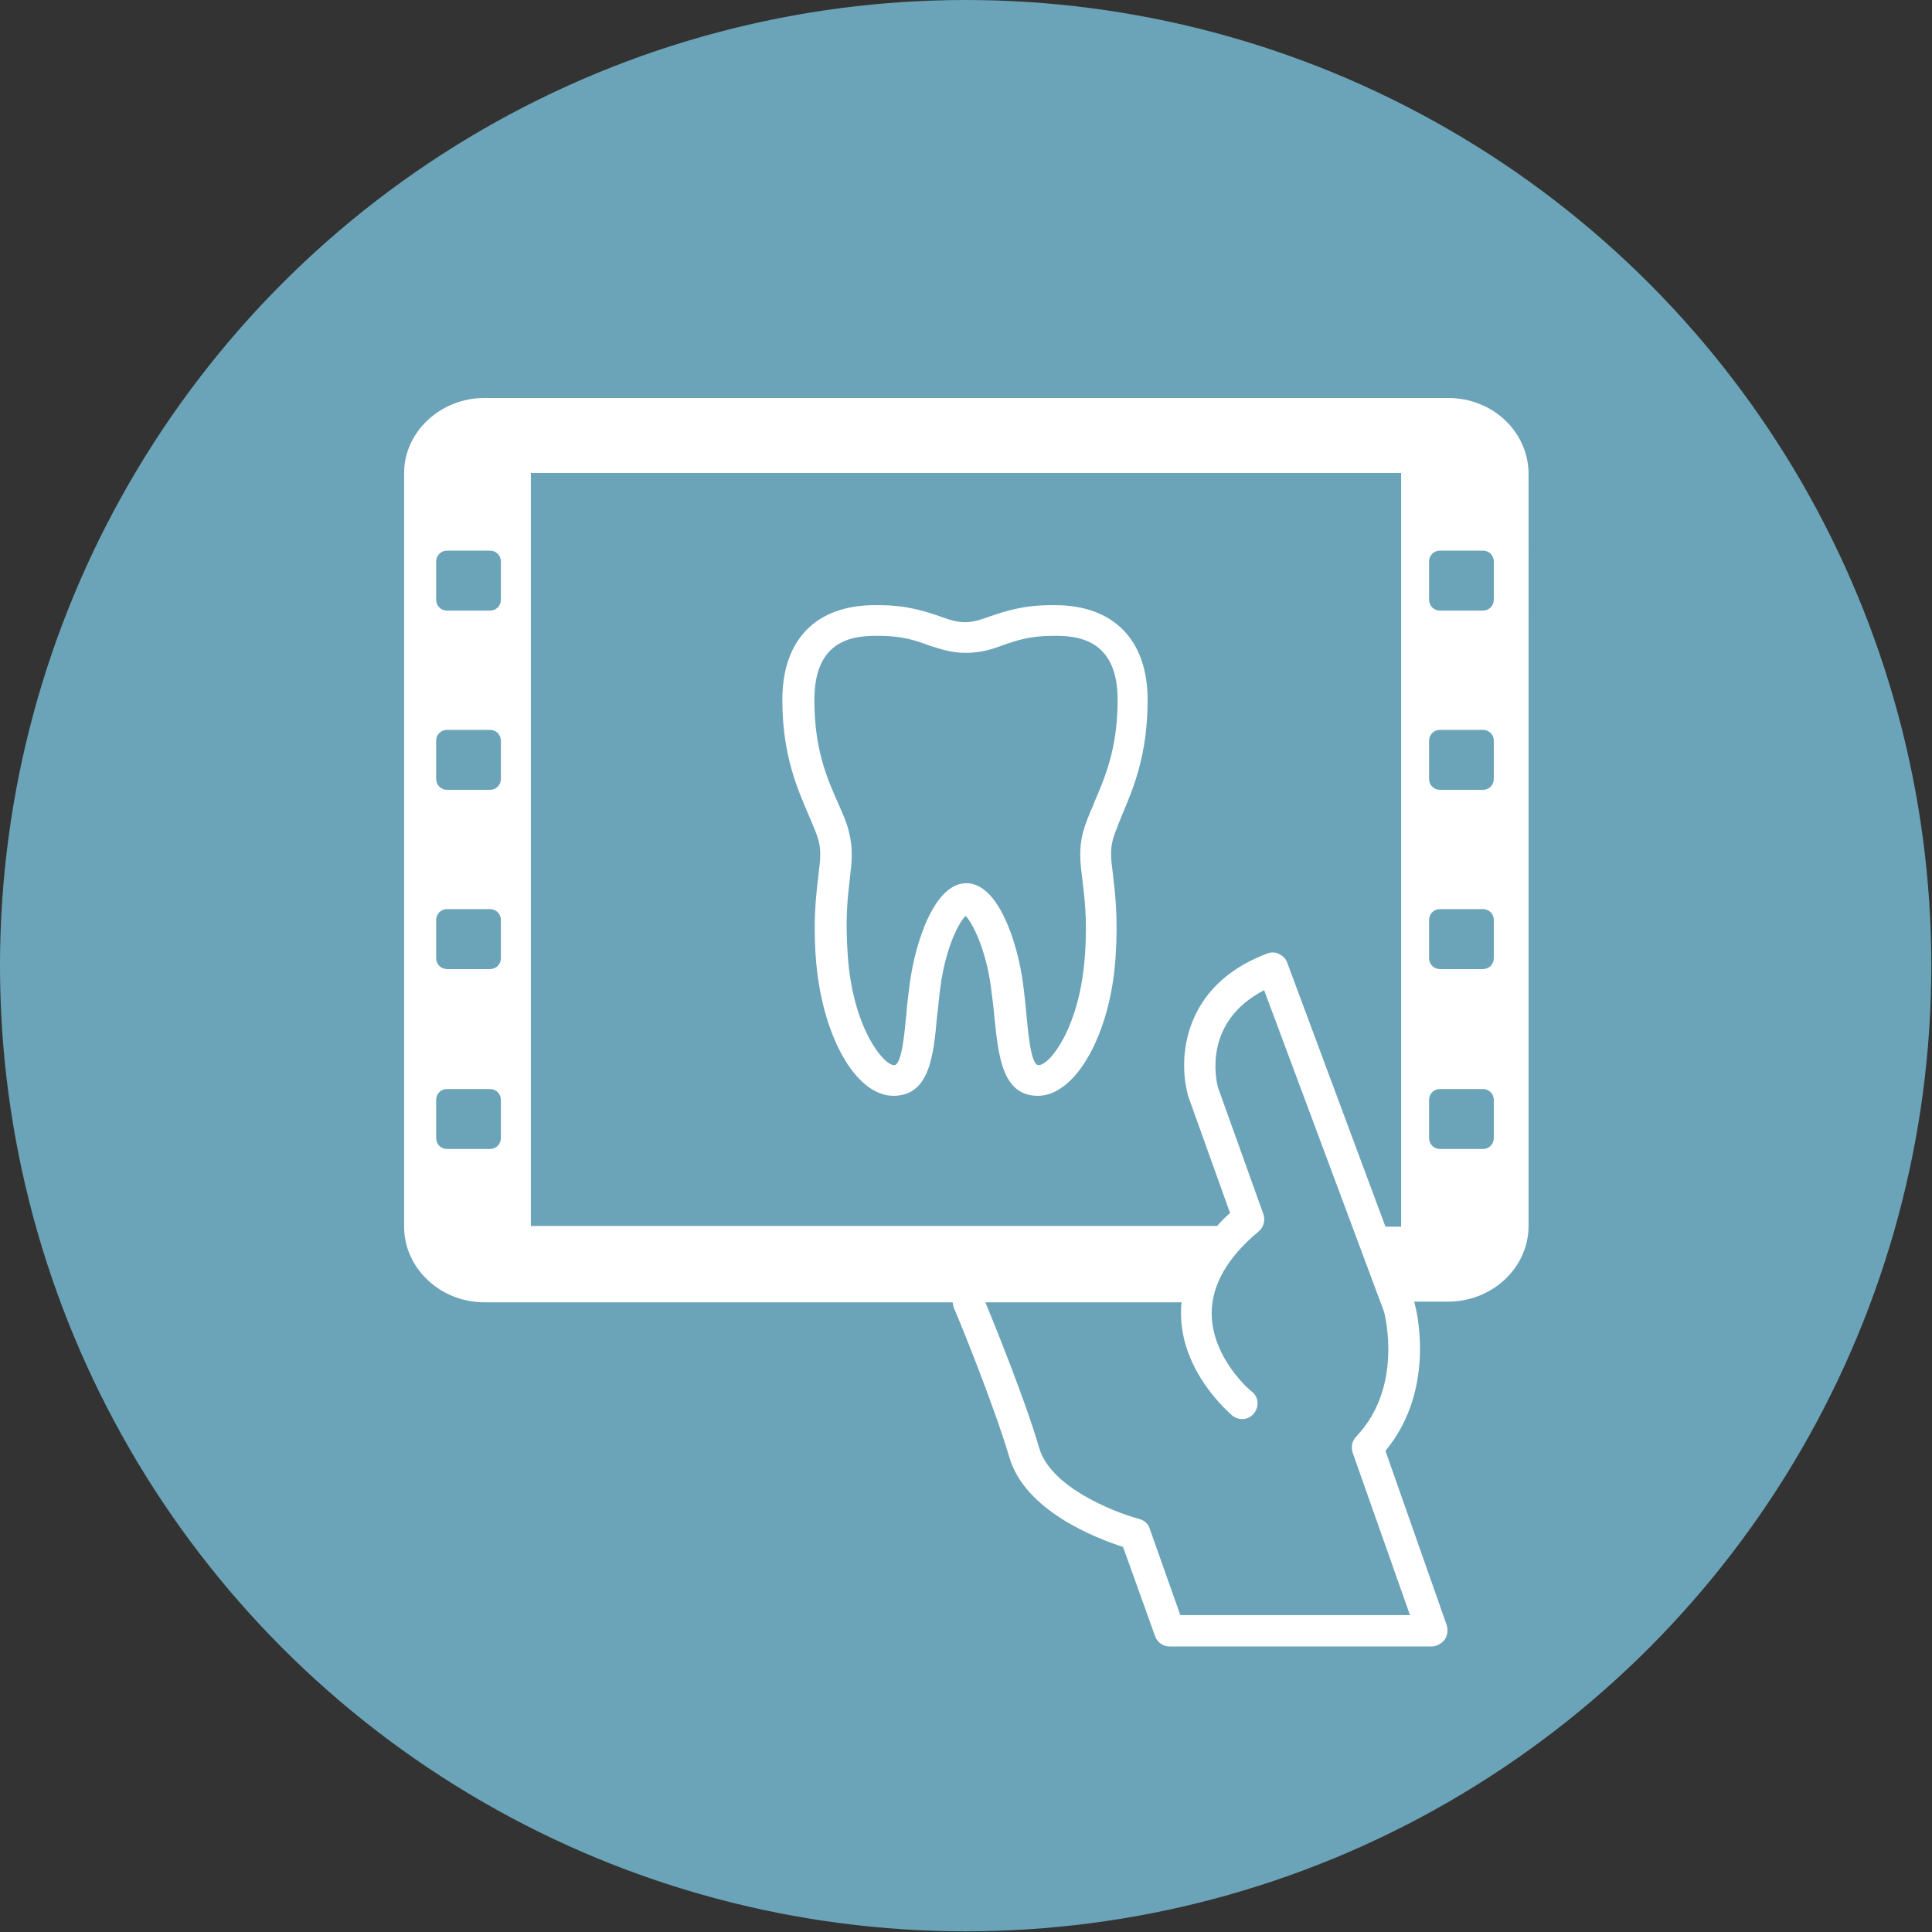
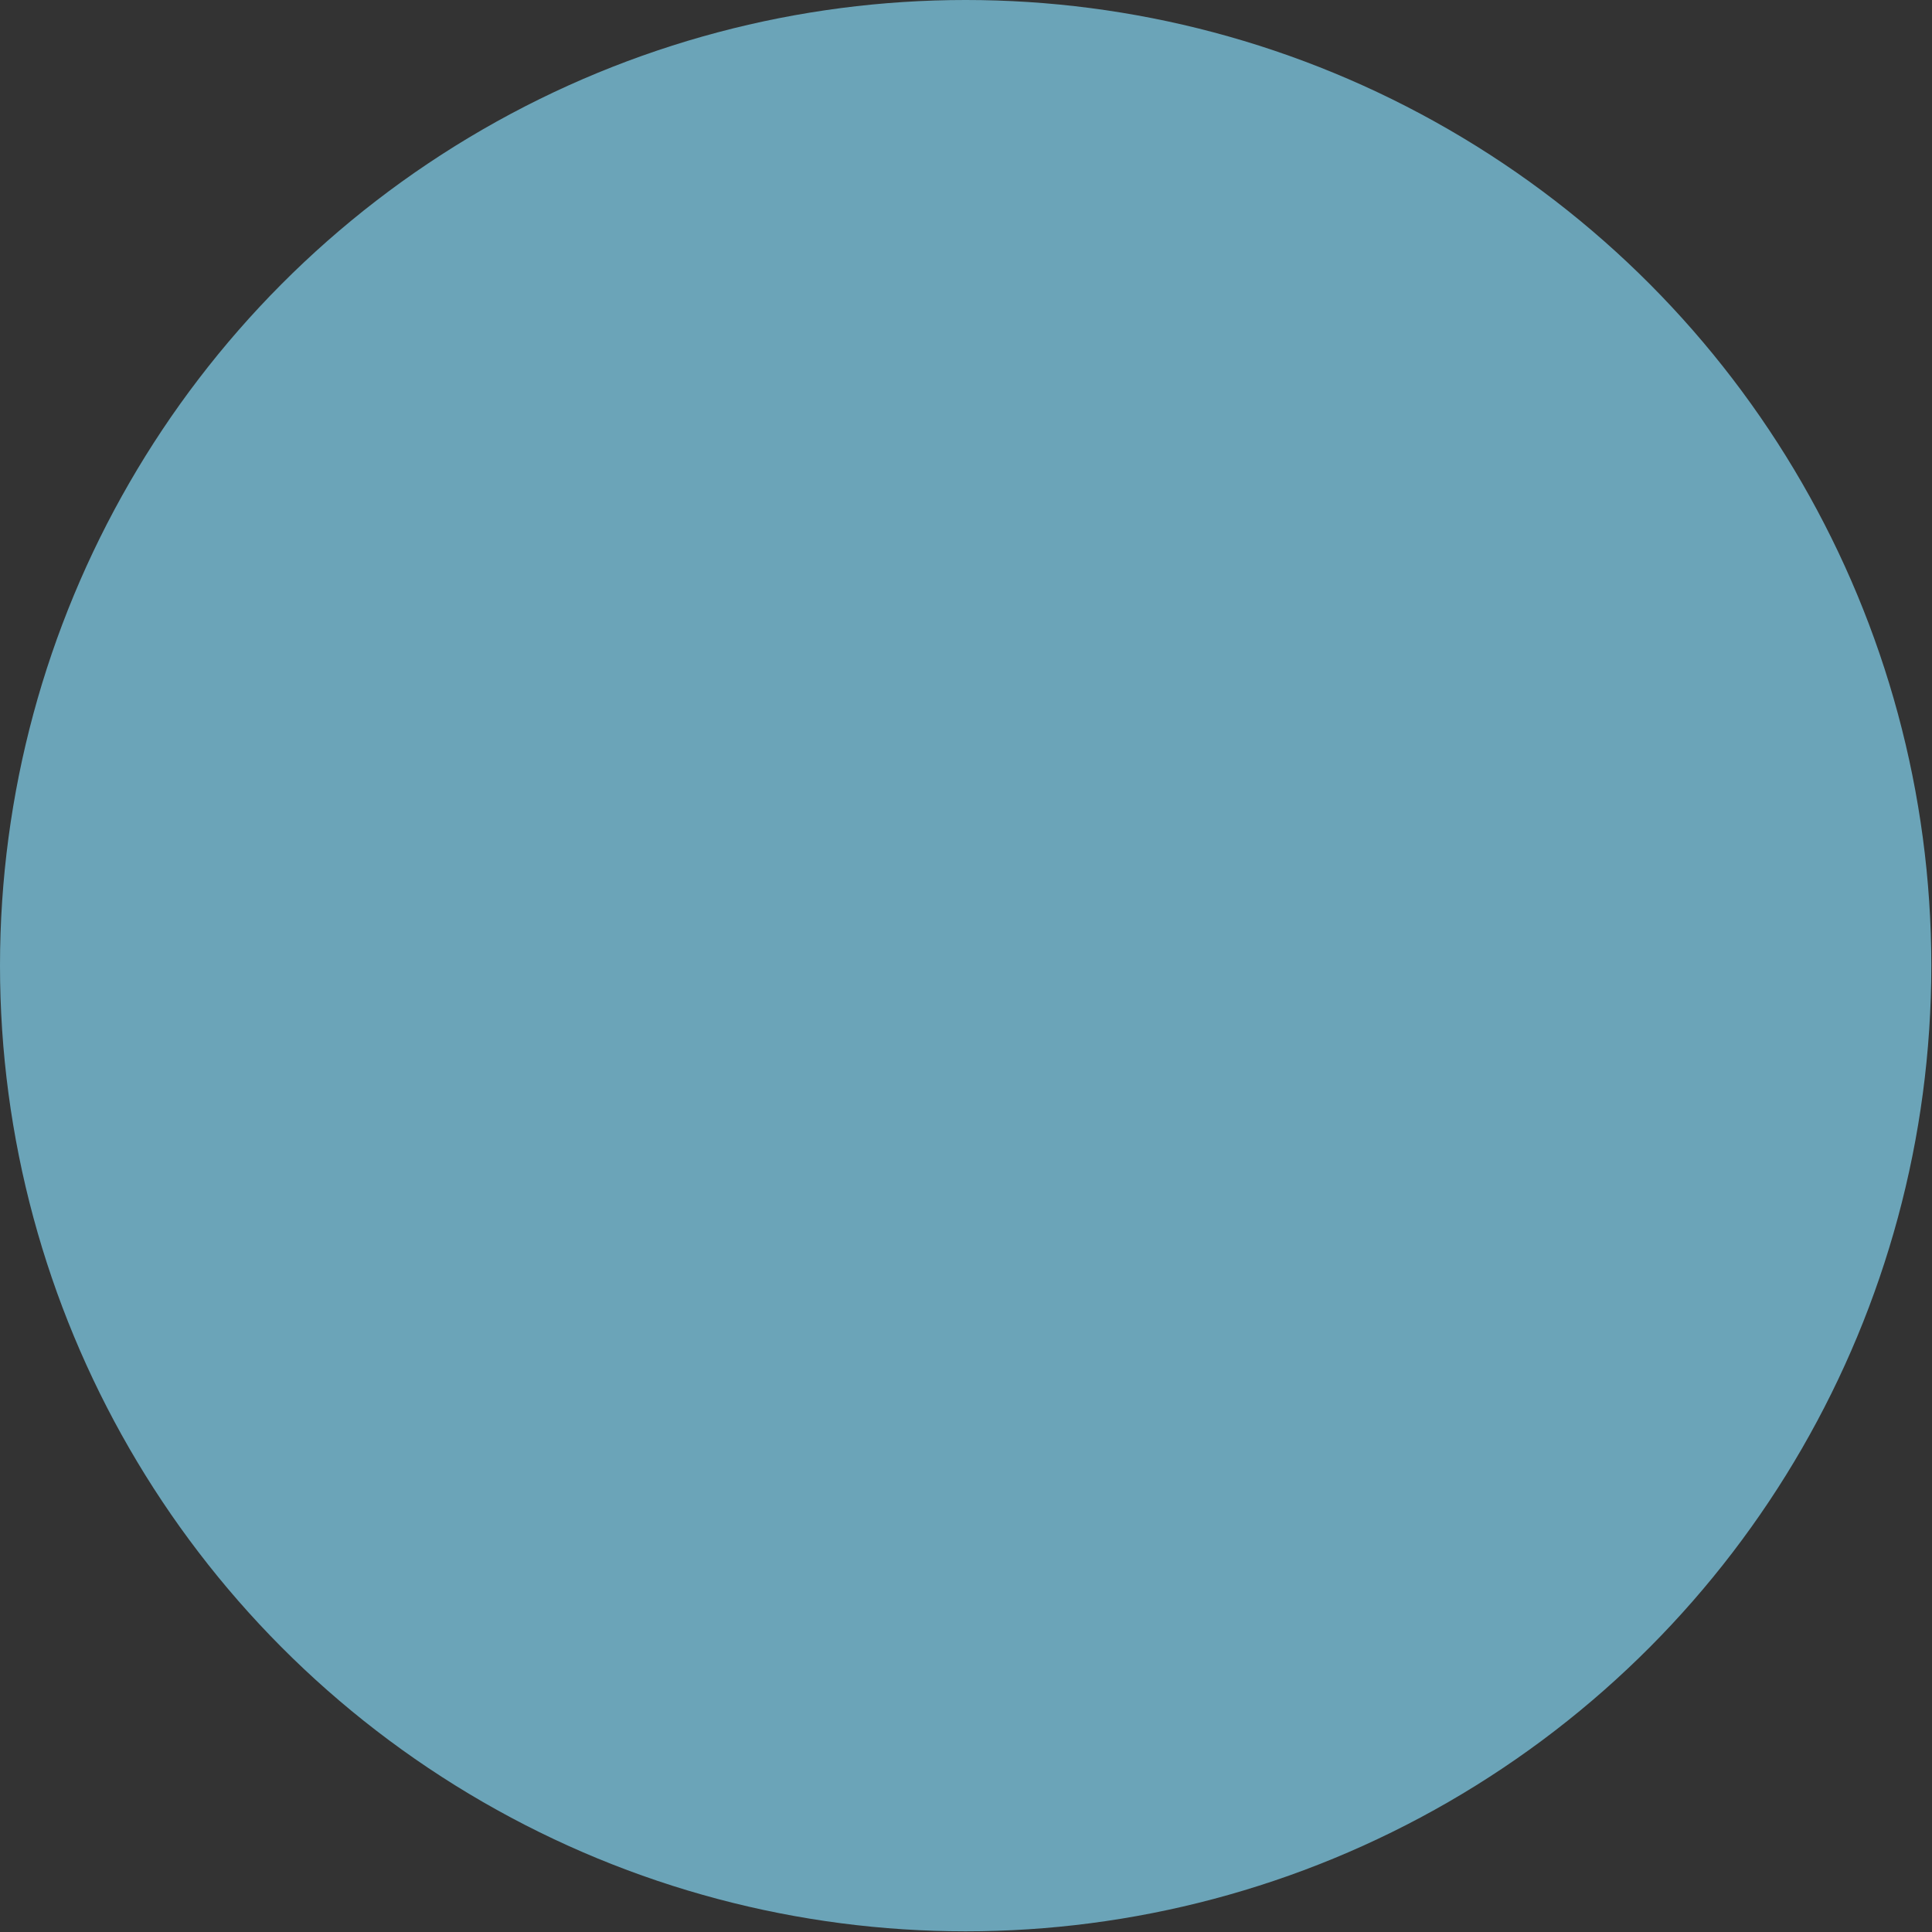
<svg xmlns="http://www.w3.org/2000/svg" version="1.1" id="Ebene_1" x="0px" y="0px" viewBox="0 0 283.5 283.5" style="enable-background:new 0 0 283.5 283.5;" xml:space="preserve">
  <rect x="0" y="0" width="283.5" height="283.5" fill="#333333" stroke="none" />
  <style type="text/css">
	.st0{fill:#6BA4B8;}
	.st1{fill:#FFFFFF;}
</style>
  <g id="Hintergrund">
    <circle class="st0" cx="141.7" cy="141.7" r="141.7" />
  </g>
  <g id="Ebene_1_1_">
    <g>
      <g>
-         <path class="st1" d="M163.3,123.2c-0.4,1.5-0.3,2.8,0,5c0.3,2.7,0.8,6.3,0.4,12.2c-0.7,11.2-5.8,20.4-11.4,20.4     c-5.3,0-5.8-6-6.4-11.7c-0.1-1.3-0.3-2.8-0.5-4.3c-0.7-5.4-2.7-9.4-3.7-10.4c-1.1,1-3,5-3.7,10.4c-0.2,1.4-0.3,2.9-0.5,4.3     c-0.5,5.8-1.1,11.7-6.4,11.7c-5.6,0-10.6-9-11.4-20.4c-0.4-5.7,0.1-9.4,0.4-12v-0.1c0.3-2.2,0.4-3.5,0-5     c-0.3-1.1-0.8-2.2-1.4-3.6c-1.7-4-3.9-8.9-3.9-17c0-8.8,4.9-13.9,13.6-13.9h0.5c4.2,0,6.8,0.9,8.9,1.6c1.4,0.5,2.5,0.9,3.8,0.9     s2.4-0.4,3.8-0.9c2.1-0.7,4.7-1.6,8.9-1.6h0.5c8.6,0,13.6,5.1,13.6,13.9c0,8.1-2.1,13-3.8,17     C164.7,119.5,163.6,122.1,163.3,123.2z M141.8,129.6c4.7,0,7.5,8.7,8.3,14.6c0.2,1.6,0.4,3.2,0.5,4.5c0.3,3.2,0.7,7.6,1.8,7.6     c1.7,0,6.1-5.7,6.8-16.1c0.4-5.4-0.1-8.8-0.4-11.3c-0.3-2.4-0.5-4.3,0.1-6.7c0.4-1.4,0.9-2.7,1.6-4.2v-0.1     c1.6-3.7,3.5-8,3.5-15.2c0-8.4-5.2-9.4-9-9.4h-0.5c-3.4,0-5.4,0.7-7.4,1.4c-1.6,0.6-3.2,1.1-5.4,1.1s-3.8-0.6-5.4-1.1     c-1.9-0.7-3.9-1.4-7.3-1.4h-0.5c-3.9,0-9,1-9,9.4c0,7.2,1.8,11.4,3.5,15.2c0.7,1.6,1.3,2.9,1.6,4.3c0.6,2.4,0.4,4.3,0.1,6.7v0.1     c-0.3,2.5-0.7,5.8-0.3,11.2c0.7,10.5,5.2,16.1,6.8,16.1c1.1,0,1.5-4.4,1.8-7.5c0.1-1.4,0.3-3,0.5-4.5     C134.3,138.3,137.1,129.6,141.8,129.6z" />
-       </g>
+         </g>
    </g>
-     <path class="st1" d="M212.5,58.4H71.1c-6.5,0-11.8,5-11.8,11V180c0,6.1,5.3,11.1,11.8,11.1h68.7c0,0.3,0.1,0.6,0.2,0.9   c0.1,0.1,5.7,13.7,8.1,21.8c2.3,8,13,12,16.7,13.2l4.7,13.1c0.3,0.9,1.2,1.5,2.1,1.5h38.5c0.7,0,1.4-0.4,1.9-1   c0.4-0.6,0.5-1.4,0.3-2.1l-9-25.6c7.7-9.3,4.4-21.4,4.2-21.9l0,0h5c6.5,0,11.8-5,11.8-11.1V69.4C224.2,63.3,219,58.4,212.5,58.4z    M73.5,167c0,0.9-0.7,1.6-1.6,1.6h-6.3c-0.9,0-1.6-0.7-1.6-1.6v-5.6c0-0.9,0.7-1.6,1.6-1.6h6.3c0.9,0,1.6,0.7,1.6,1.6V167z    M73.5,140.6c0,0.9-0.7,1.6-1.6,1.6h-6.3c-0.9,0-1.6-0.7-1.6-1.6V135c0-0.9,0.7-1.6,1.6-1.6h6.3c0.9,0,1.6,0.7,1.6,1.6V140.6z    M73.5,114.3c0,0.9-0.7,1.6-1.6,1.6h-6.3c-0.9,0-1.6-0.7-1.6-1.6v-5.6c0-0.9,0.7-1.6,1.6-1.6h6.3c0.9,0,1.6,0.7,1.6,1.6V114.3z    M73.5,88c0,0.9-0.7,1.6-1.6,1.6h-6.3c-0.9,0-1.6-0.7-1.6-1.6v-5.6c0-0.9,0.7-1.6,1.6-1.6h6.3c0.9,0,1.6,0.7,1.6,1.6V88z    M77.9,69.4h127.7V180h-2.3l-14.4-38.7c-0.2-0.6-0.6-1-1.2-1.3c-0.5-0.3-1.2-0.3-1.7-0.1c-12.6,4.7-13.1,15.6-11.7,20.7v0.1   l6.2,17.3c-0.7,0.6-1.3,1.2-1.9,1.9H77.9V69.4z M199.1,210.7L199.1,210.7c-0.7,0.7-0.9,1.6-0.6,2.5l8.4,23.8h-33.7l-4.5-12.7   c-0.2-0.7-0.8-1.2-1.5-1.4c-4.4-1.2-13.1-4.9-14.7-10.4c-2.1-7.2-6.6-18.2-7.9-21.4h28.8c-0.1,0.5-0.1,1-0.1,1.6   c0,8.7,7.2,14.7,7.5,15c1,0.8,2.4,0.7,3.2-0.3s0.7-2.4-0.3-3.2c-0.1,0-5.9-4.9-5.9-11.5c0-4.1,2.3-8.2,6.9-12   c0.7-0.6,1-1.6,0.7-2.5l-6.7-18.7c-0.2-0.9-2.3-9.5,6.8-14.2l17.6,47.2C203.3,193.3,205.8,203.6,199.1,210.7z M219.2,167   c0,0.9-0.7,1.6-1.6,1.6h-6.3c-0.9,0-1.6-0.7-1.6-1.6v-5.6c0-0.9,0.7-1.6,1.6-1.6h6.3c0.9,0,1.6,0.7,1.6,1.6V167z M219.2,140.6   c0,0.9-0.7,1.6-1.6,1.6h-6.3c-0.9,0-1.6-0.7-1.6-1.6V135c0-0.9,0.7-1.6,1.6-1.6h6.3c0.9,0,1.6,0.7,1.6,1.6V140.6z M219.2,114.3   c0,0.9-0.7,1.6-1.6,1.6h-6.3c-0.9,0-1.6-0.7-1.6-1.6v-5.6c0-0.9,0.7-1.6,1.6-1.6h6.3c0.9,0,1.6,0.7,1.6,1.6V114.3z M219.2,88   c0,0.9-0.7,1.6-1.6,1.6h-6.3c-0.9,0-1.6-0.7-1.6-1.6v-5.6c0-0.9,0.7-1.6,1.6-1.6h6.3c0.9,0,1.6,0.7,1.6,1.6V88z" />
  </g>
</svg>